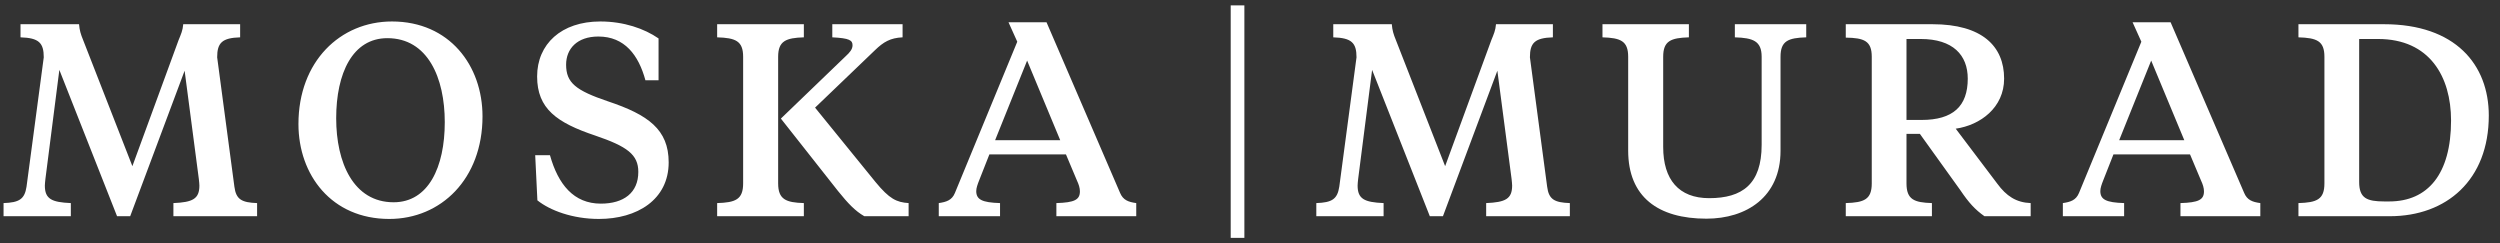
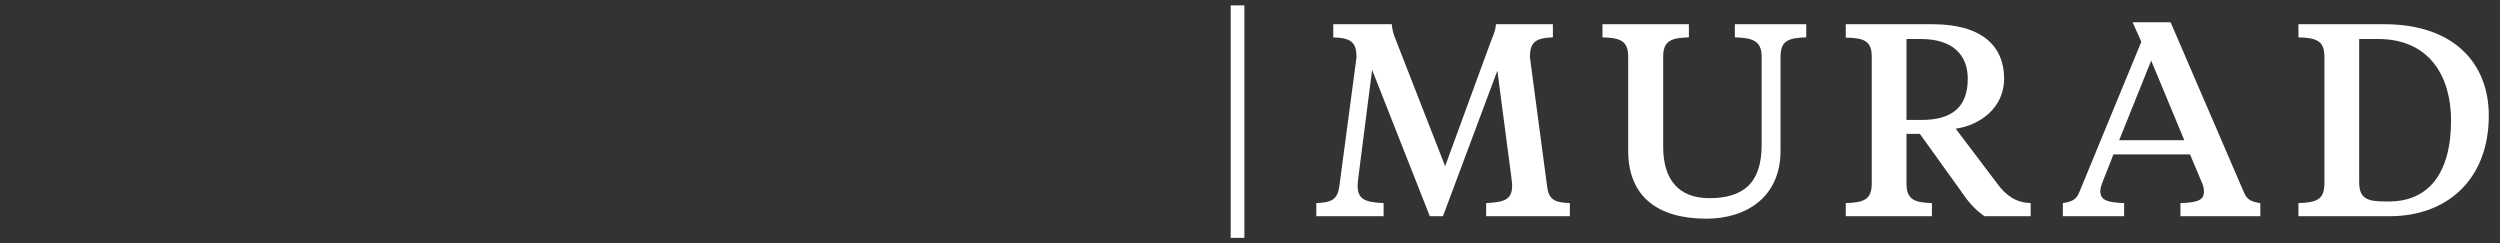
<svg xmlns="http://www.w3.org/2000/svg" width="185" height="18" viewBox="0 0 185 18" fill="none">
  <rect x="0" y="0" width="185" height="18" fill="#333333" stroke="none" />
-   <path d="M14.714 13.247L13.662 5.233L9.634 16H8.662L4.392 5.172L3.36 13.247C3.34 13.389 3.319 13.672 3.319 13.733C3.319 14.725 3.825 14.968 5.242 15.028V16H0.263V15.028C1.417 14.988 1.822 14.745 1.963 13.814L3.238 4.241C3.238 3.168 2.874 2.804 1.518 2.763V1.792H5.849C5.89 2.257 5.971 2.521 6.153 2.966L9.796 12.296L13.216 2.966C13.399 2.521 13.52 2.257 13.56 1.792H17.77V2.763C16.434 2.804 16.07 3.168 16.07 4.241L17.345 13.814C17.467 14.765 17.892 14.988 19.025 15.028V16H12.832V15.028C14.249 14.968 14.755 14.725 14.755 13.733C14.755 13.672 14.734 13.389 14.714 13.247ZM29.128 14.968C31.698 14.968 32.913 12.377 32.913 9.038C32.913 5.759 31.658 2.824 28.663 2.824C26.092 2.824 24.878 5.415 24.878 8.754C24.878 12.033 26.153 14.968 29.128 14.968ZM29.007 1.589C33.257 1.589 35.706 4.848 35.706 8.613C35.706 13.247 32.63 16.202 28.804 16.202C24.534 16.202 22.085 12.944 22.085 9.179C22.085 4.544 25.181 1.589 29.007 1.589ZM44.321 16.202C42.378 16.202 40.698 15.575 39.767 14.826L39.605 11.487H40.698C41.305 13.652 42.459 15.069 44.462 15.069C46.163 15.069 47.235 14.259 47.235 12.721C47.235 11.446 46.426 10.839 44.038 10.029C41.204 9.078 39.747 8.046 39.747 5.658C39.747 3.269 41.528 1.589 44.422 1.589C46.163 1.589 47.681 2.116 48.733 2.844V5.941H47.761C47.255 4.079 46.223 2.703 44.28 2.703C42.702 2.703 41.892 3.613 41.892 4.787C41.892 6.123 42.6 6.69 44.989 7.499C47.964 8.491 49.482 9.584 49.482 12.013C49.482 14.786 47.134 16.202 44.321 16.202ZM60.315 7.965L64.788 13.47C65.82 14.725 66.346 14.968 67.237 15.028V16H63.958C63.29 15.615 62.764 15.069 62.015 14.138L57.785 8.775L62.602 4.14C62.865 3.897 63.088 3.654 63.088 3.35C63.088 2.986 62.865 2.824 61.59 2.763V1.792H66.791V2.763C65.881 2.804 65.375 3.107 64.747 3.715L60.315 7.965ZM54.992 13.571V4.2C54.992 3.026 54.425 2.804 53.069 2.763V1.792H59.485V2.763C58.169 2.804 57.583 3.026 57.583 4.2V13.571C57.583 14.765 58.169 14.988 59.485 15.028V16H53.069V15.028C54.425 14.988 54.992 14.765 54.992 13.571ZM79.69 13.349L78.881 11.426H73.214L72.465 13.328C72.343 13.632 72.242 13.915 72.242 14.138C72.242 14.765 72.667 14.988 74.003 15.028V16H69.469V15.028C70.016 14.947 70.441 14.826 70.663 14.28L75.278 3.087L74.63 1.65H77.444L82.888 14.28C83.111 14.806 83.495 14.947 84.082 15.028V16H78.172V15.028C79.508 14.988 79.913 14.786 79.913 14.158C79.913 13.915 79.832 13.652 79.69 13.349ZM76.007 4.484L73.639 10.373H78.456L76.007 4.484Z" fill="white" />
  <line x1="91.578" y1="0.398" x2="91.578" y2="17.602" stroke="white" stroke-width="1.012" />
  <path d="M111.858 13.247L110.805 5.233L106.778 16H105.806L101.536 5.172L100.503 13.247C100.483 13.389 100.463 13.672 100.463 13.733C100.463 14.725 100.969 14.968 102.386 15.028V16H97.407V15.028C98.56 14.988 98.965 14.745 99.107 13.814L100.382 4.241C100.382 3.168 100.018 2.804 98.662 2.763V1.792H102.993C103.033 2.257 103.114 2.521 103.296 2.966L106.94 12.296L110.36 2.966C110.542 2.521 110.664 2.257 110.704 1.792H114.914V2.763C113.578 2.804 113.214 3.168 113.214 4.241L114.489 13.814C114.61 14.765 115.035 14.988 116.169 15.028V16H109.976V15.028C111.392 14.968 111.898 14.725 111.898 13.733C111.898 13.672 111.878 13.389 111.858 13.247ZM123.076 4.2V10.879C123.076 13.288 124.229 14.664 126.476 14.664C128.925 14.664 130.362 13.632 130.362 10.717V4.2C130.362 3.026 129.714 2.804 128.379 2.763V1.792H133.661V2.763C132.325 2.804 131.759 3.026 131.759 4.2V11.163C131.759 14.583 129.229 16.182 126.274 16.182C122.712 16.182 120.485 14.583 120.485 11.143V4.2C120.485 3.026 119.918 2.804 118.583 2.763V1.792H124.978V2.763C123.643 2.804 123.076 3.026 123.076 4.2ZM142.132 2.885H141.08V8.876H142.193C144.521 8.876 145.614 7.864 145.614 5.82C145.614 4.079 144.521 2.885 142.132 2.885ZM136.587 1.792H143.003C146.666 1.792 148.305 3.411 148.305 5.82C148.305 7.965 146.545 9.26 144.723 9.523L147.799 13.591C148.467 14.502 149.196 14.988 150.269 15.028V16H146.848C146.16 15.514 145.695 15.008 145.067 14.077L142.072 9.908H141.08V13.571C141.08 14.765 141.647 14.988 142.962 15.028V16H136.587V15.028C137.943 14.988 138.51 14.765 138.51 13.571V4.2C138.51 3.026 137.943 2.804 136.587 2.784V1.792ZM162.872 13.349L162.062 11.426H156.395L155.646 13.328C155.525 13.632 155.424 13.915 155.424 14.138C155.424 14.765 155.849 14.988 157.185 15.028V16H152.651V15.028C153.197 14.947 153.622 14.826 153.845 14.28L158.46 3.087L157.812 1.65H160.625L166.07 14.28C166.292 14.806 166.677 14.947 167.264 15.028V16H161.354V15.028C162.69 14.988 163.094 14.786 163.094 14.158C163.094 13.915 163.014 13.652 162.872 13.349ZM159.188 4.484L156.82 10.373H161.637L159.188 4.484ZM175.974 2.885H174.578V13.47C174.578 14.664 175.145 14.907 176.44 14.907H176.804C179.658 14.907 181.378 12.883 181.378 8.916C181.378 5.678 179.8 2.885 175.974 2.885ZM170.085 2.763V1.792H176.42C181.682 1.792 184.171 4.767 184.171 8.552C184.171 13.328 181.034 16 176.845 16H170.085V15.028C171.441 14.988 172.007 14.765 172.007 13.571V4.2C172.007 3.026 171.441 2.804 170.085 2.763Z" fill="white" />
</svg>